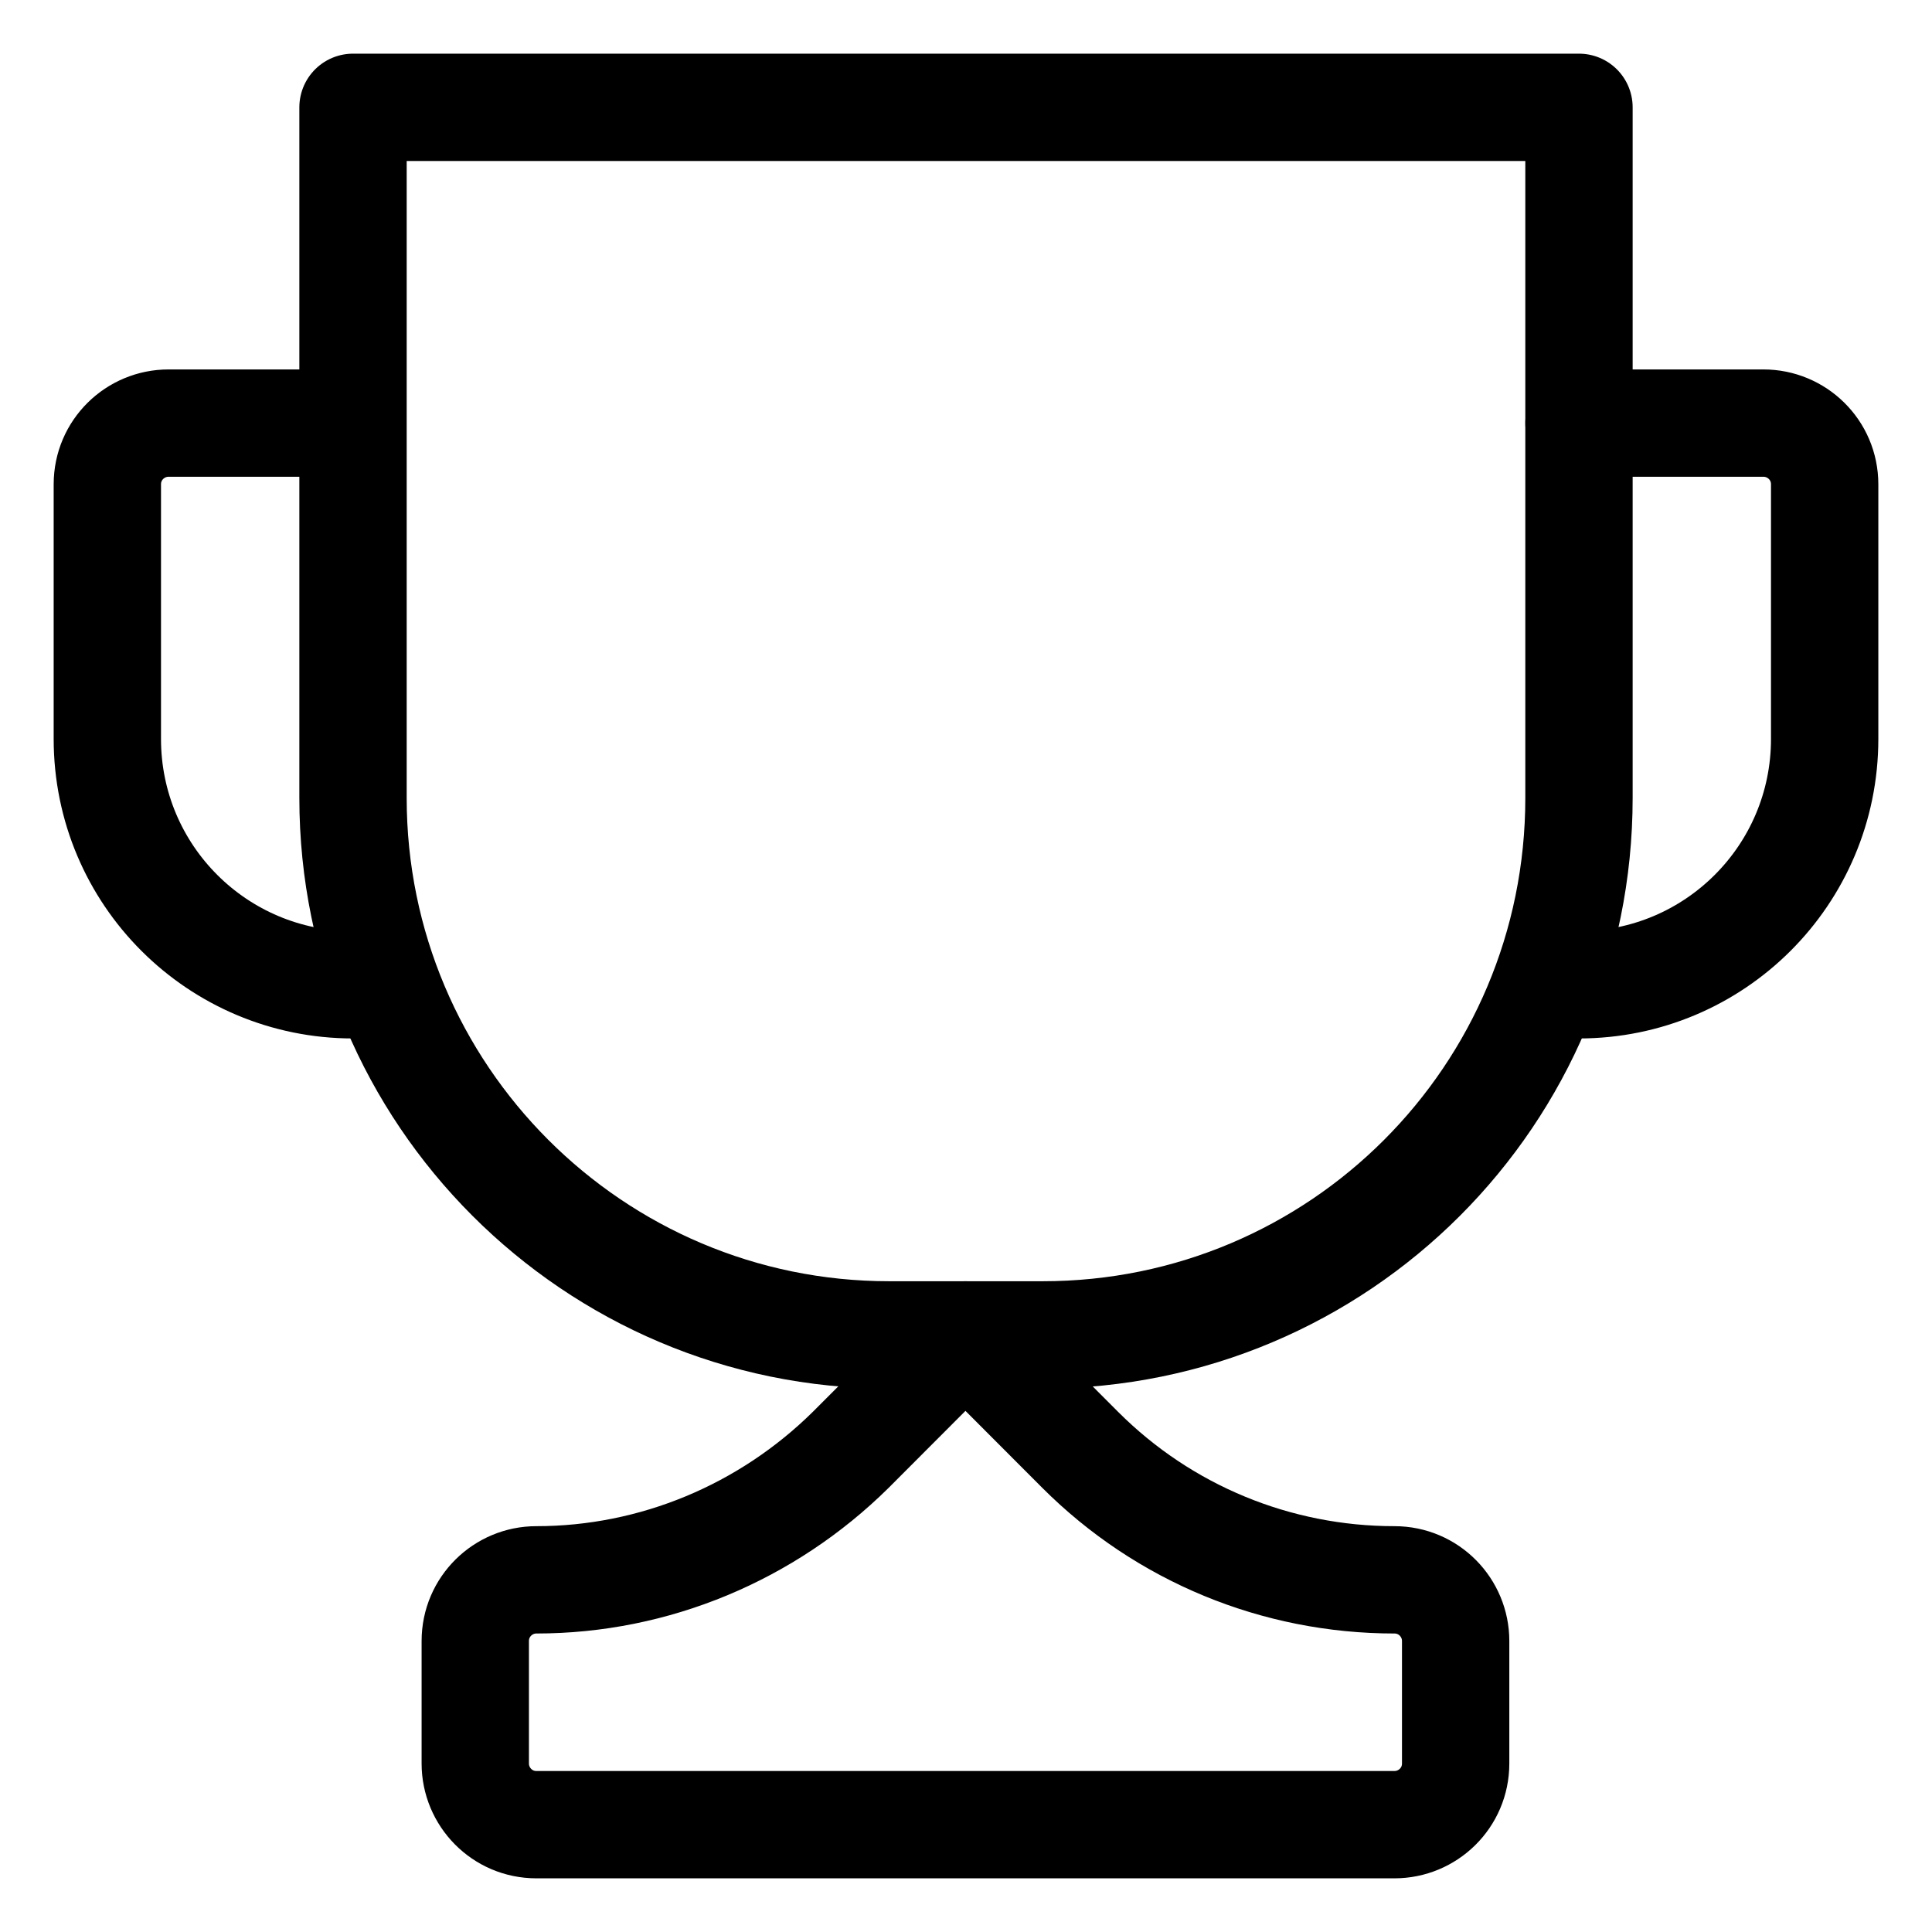
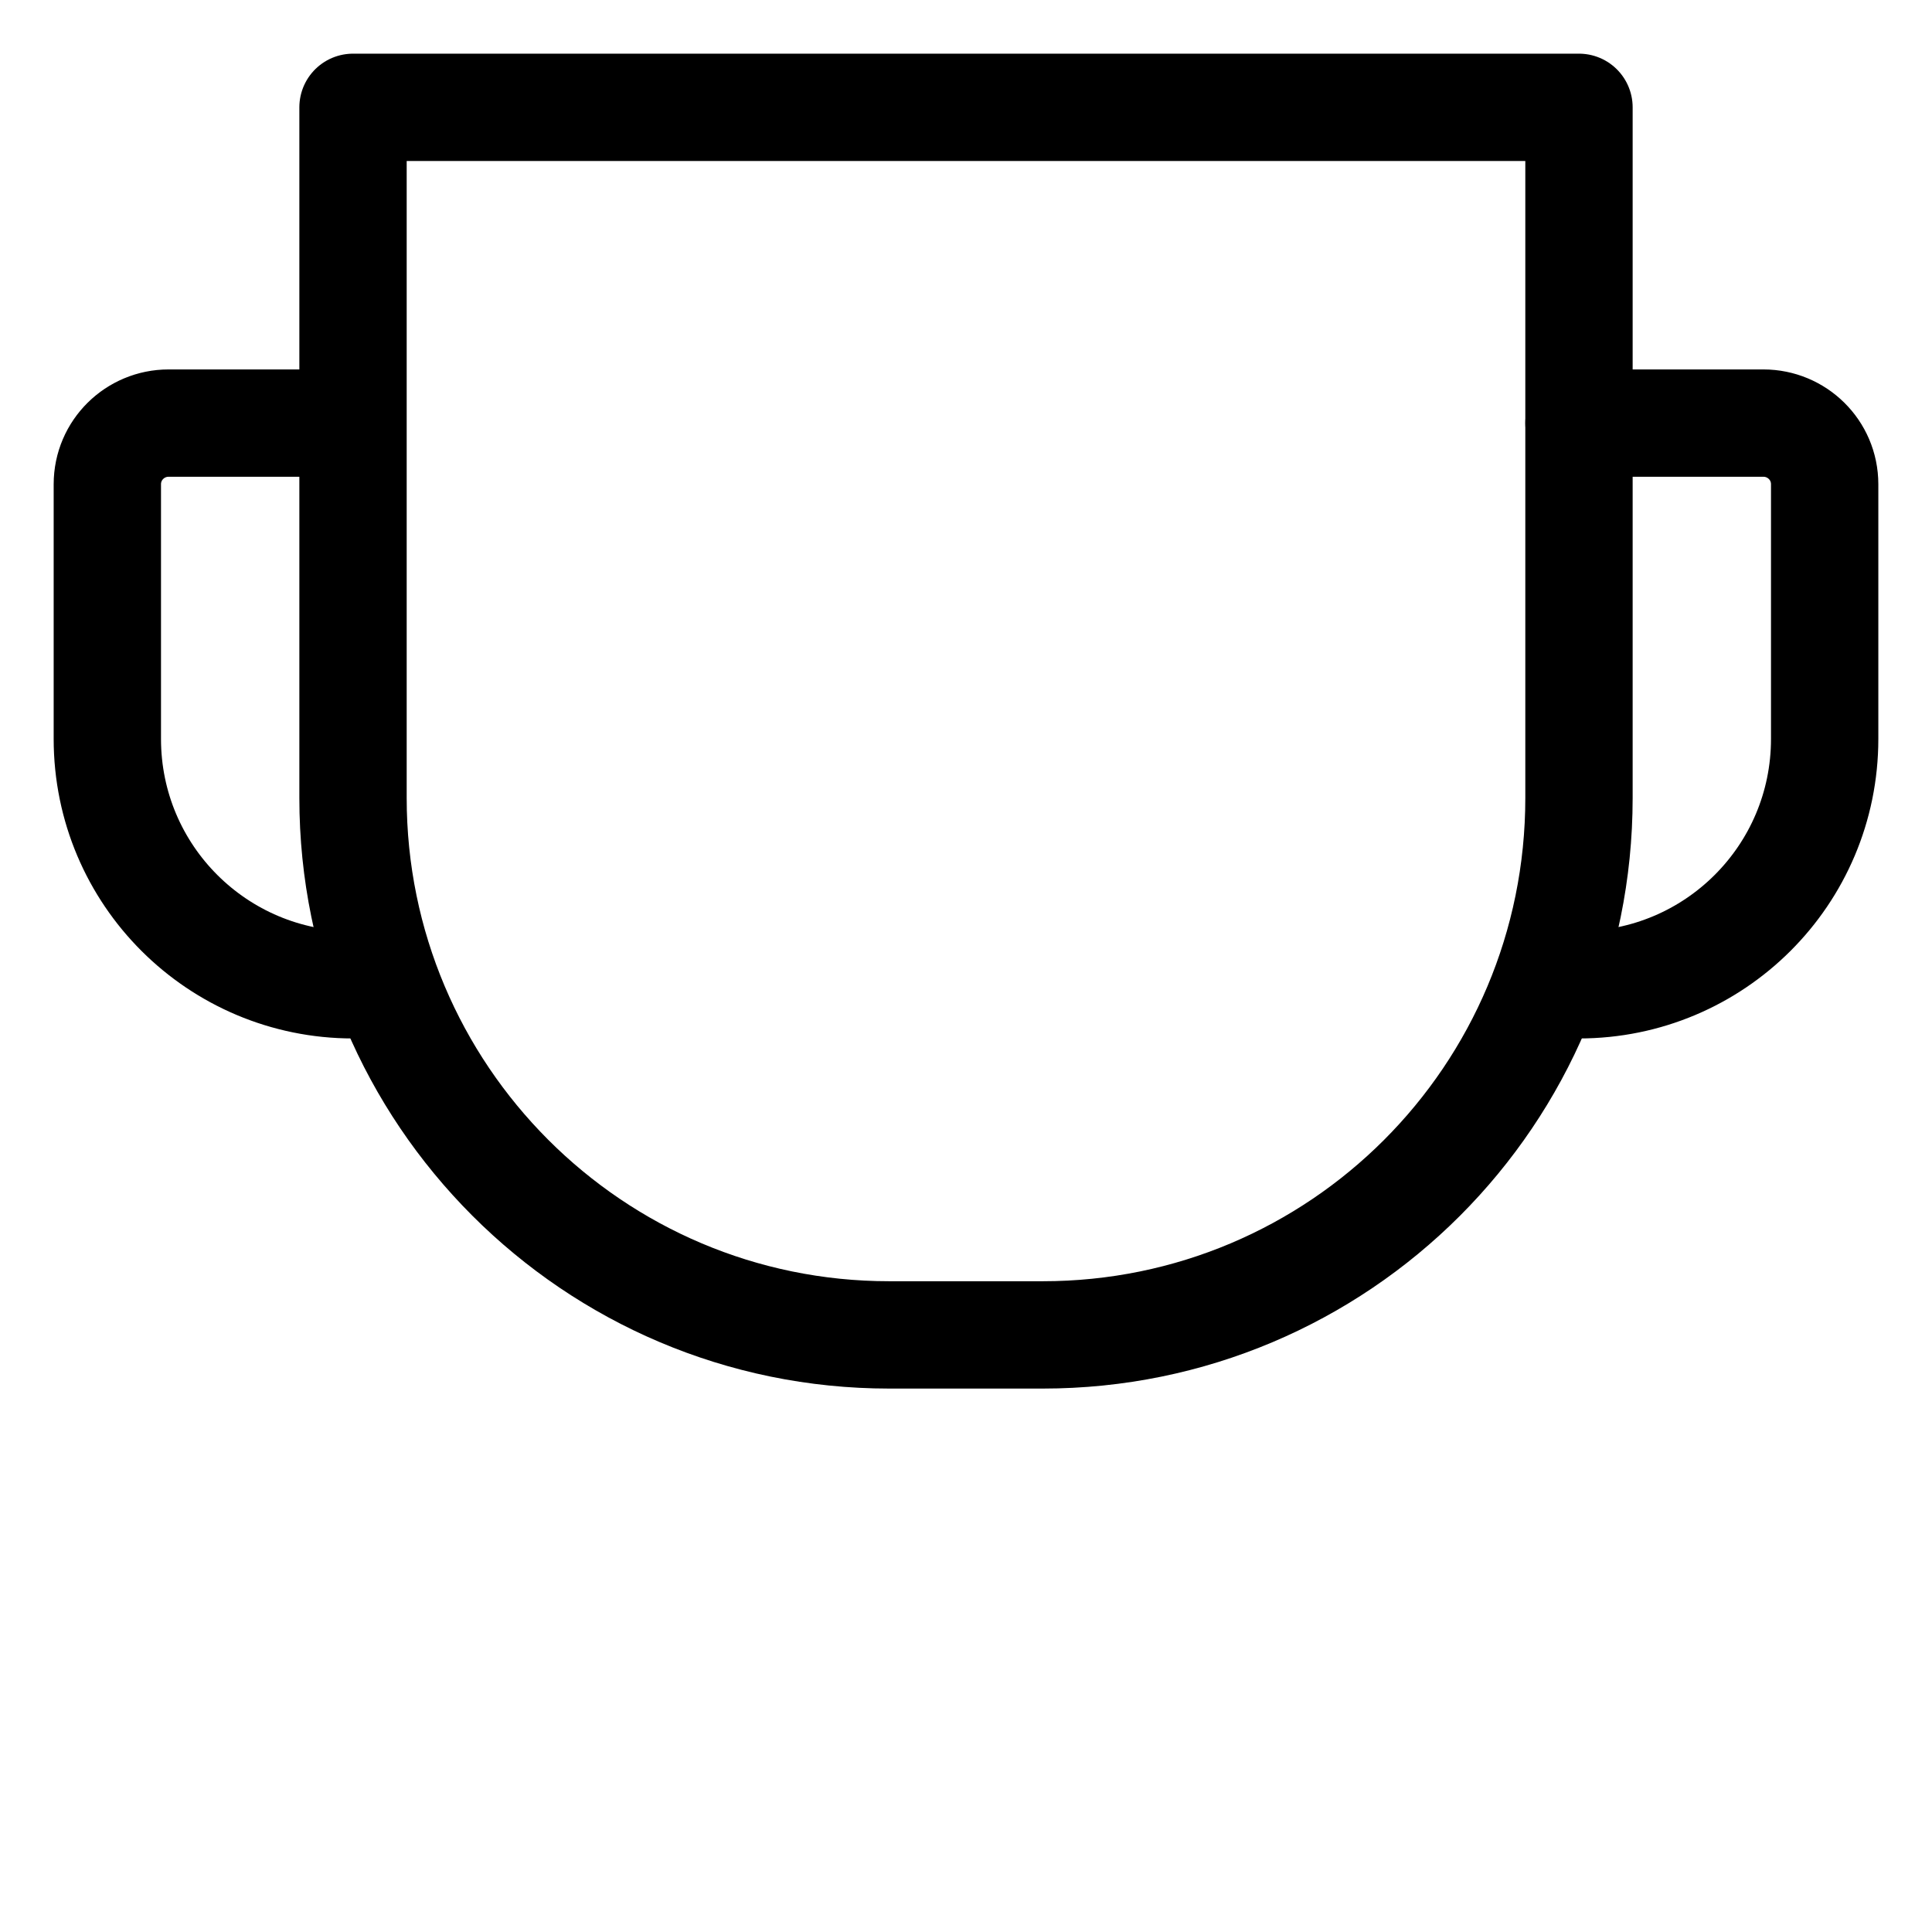
<svg xmlns="http://www.w3.org/2000/svg" width="18" height="18" viewBox="0 0 18 18" fill="none">
  <path d="M9.715 12.437H8.285C5.527 12.437 3.289 10.196 3.289 7.434V1H14.711V7.434C14.711 10.206 12.473 12.437 9.715 12.437Z" stroke="black" stroke-miterlimit="10" stroke-linecap="round" stroke-linejoin="round" />
  <path d="M3.289 9.175C2.029 9.175 1 8.155 1 6.884V4.512C1 4.192 1.26 3.942 1.57 3.942H3.279" stroke="black" stroke-miterlimit="10" stroke-linecap="round" stroke-linejoin="round" />
  <path d="M14.711 9.175C15.971 9.175 17 8.155 17 6.884V4.512C17 4.192 16.74 3.942 16.43 3.942H14.711" stroke="black" stroke-miterlimit="10" stroke-linecap="round" stroke-linejoin="round" />
-   <path d="M8.995 12.437L10.064 13.508C10.844 14.288 11.893 14.719 12.992 14.719C13.312 14.719 13.562 14.979 13.562 15.289V16.43C13.562 16.75 13.302 17 12.992 17H8.995H4.997C4.678 17 4.428 16.74 4.428 16.43V15.289C4.428 14.969 4.688 14.719 4.997 14.719C6.097 14.719 7.146 14.278 7.926 13.508L8.995 12.437Z" stroke="black" stroke-miterlimit="10" stroke-linecap="round" stroke-linejoin="round" />
</svg>